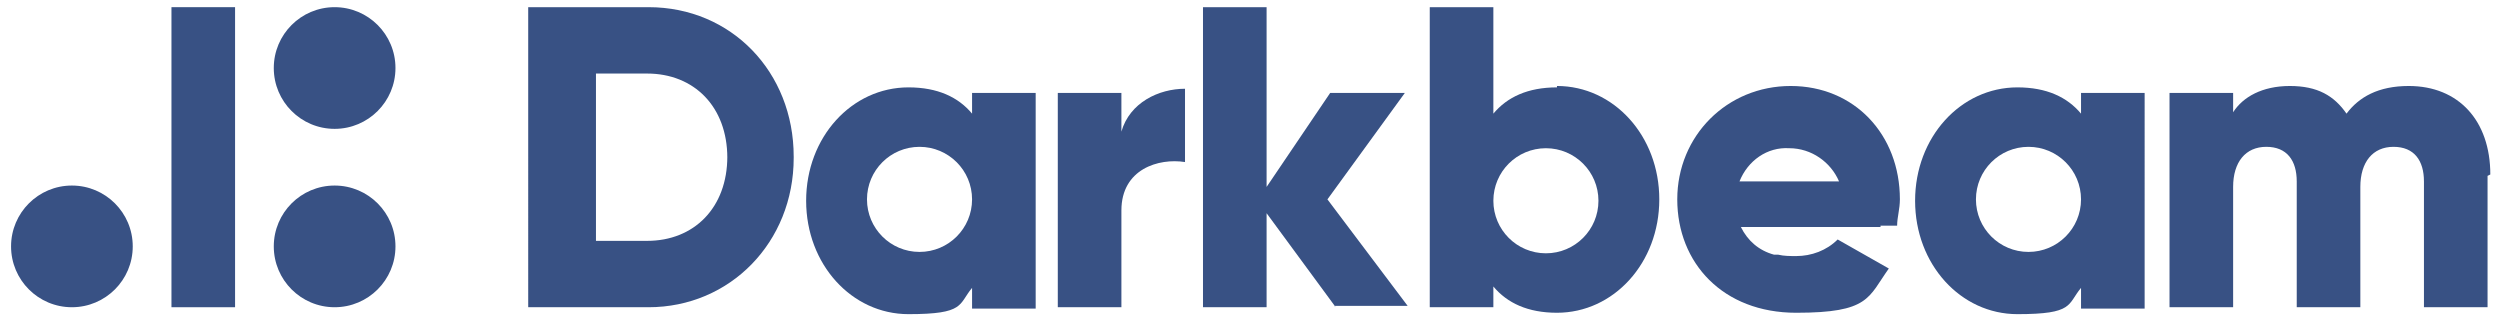
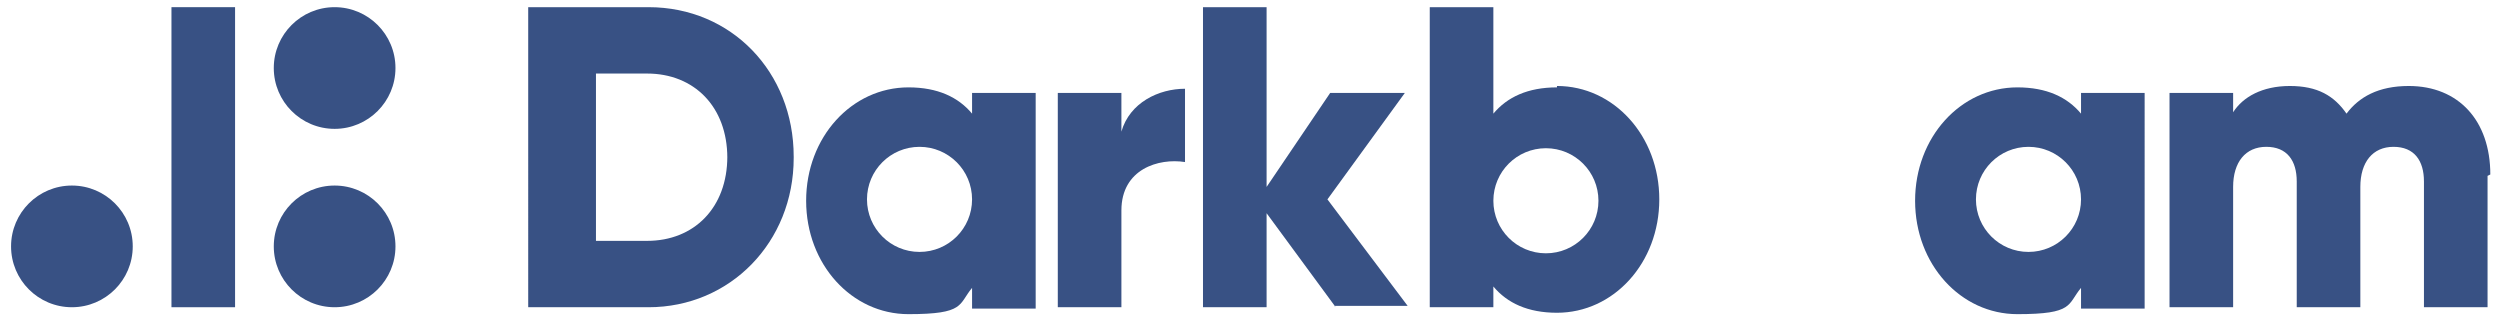
<svg xmlns="http://www.w3.org/2000/svg" id="uuid-399e9c5c-2f00-4e6f-9d24-bc69a0fb0dfd" width="63.8mm" height="8.2mm" viewBox="0 0 180.8 23.2">
  <defs>
    <style>.uuid-4916f668-89e6-49ff-aa81-925d27cd1218{opacity:.8;}.uuid-5e2f627a-d4fd-4e24-84bd-c8c76d8e1715{fill:#062665;stroke-width:0px;}</style>
  </defs>
  <g id="uuid-4362e89e-caba-4546-bfdc-e2dee066af96" class="uuid-4916f668-89e6-49ff-aa81-925d27cd1218">
    <g id="uuid-6b64d818-43af-4820-bbd5-a9e5fef8ebba">
      <rect class="uuid-5e2f627a-d4fd-4e24-84bd-c8c76d8e1715" x="12.4" y=".5" width="4.6" height="21.7" />
      <circle class="uuid-5e2f627a-d4fd-4e24-84bd-c8c76d8e1715" cx="24.2" cy="4.9" r="4.4" />
      <circle class="uuid-5e2f627a-d4fd-4e24-84bd-c8c76d8e1715" cx="24.2" cy="17.8" r="4.4" />
      <circle class="uuid-5e2f627a-d4fd-4e24-84bd-c8c76d8e1715" cx="5.2" cy="17.8" r="4.4" />
      <path class="uuid-5e2f627a-d4fd-4e24-84bd-c8c76d8e1715" d="m179.9,12.7v9.5h-4.6v-9.1c0-1.5-.7-2.5-2.2-2.5s-2.4,1.1-2.4,2.9v8.7h-4.6v-9.1c0-1.5-.7-2.5-2.2-2.5s-2.4,1.1-2.4,2.9v8.7h-4.6V6.7h4.6v1.4c.7-1.1,2.1-1.9,4.1-1.9s3.2.7,4.1,2c.9-1.2,2.3-2,4.5-2,3.6,0,5.9,2.5,5.9,6.4Z" />
      <path class="uuid-5e2f627a-d4fd-4e24-84bd-c8c76d8e1715" d="m57.4,11.4c0,6.1-4.6,10.8-10.5,10.8h-8.7V.5h8.7c6,0,10.5,4.7,10.5,10.8Zm-4.8,0c0-3.7-2.4-6.1-5.8-6.1h-3.7v12.1h3.7c3.4,0,5.8-2.4,5.8-6.1Z" />
      <path class="uuid-5e2f627a-d4fd-4e24-84bd-c8c76d8e1715" d="m85.7,6.4v5.3c-1.9-.3-4.6.5-4.6,3.5v7h-4.6V6.7h4.6v2.8c.6-2.1,2.7-3.1,4.6-3.1Z" />
      <path class="uuid-5e2f627a-d4fd-4e24-84bd-c8c76d8e1715" d="m96.6,22.2l-5-6.8v6.8h-4.6V.5h4.6v13l4.6-6.8h5.4l-5.6,7.7,5.8,7.7h-5.3Z" />
-       <path class="uuid-5e2f627a-d4fd-4e24-84bd-c8c76d8e1715" d="m136,16.3h1.2c0-.6.2-1.2.2-1.9,0-4.7-3.3-8.2-7.9-8.2s-8.2,3.6-8.2,8.2,3.3,8.2,8.6,8.2,5.2-1.1,6.7-3.2l-3.7-2.1c-.8.8-1.9,1.2-3,1.2-.4,0-.9,0-1.3-.1,0,0-.2,0-.3,0-1.1-.3-1.9-1-2.4-2h10.1Zm-6.6-5.6c1.6,0,3,1,3.6,2.4h-7.2c.6-1.5,2-2.5,3.6-2.4Z" />
      <path class="uuid-5e2f627a-d4fd-4e24-84bd-c8c76d8e1715" d="m70.3,6.7v1.5c-1-1.2-2.5-1.9-4.6-1.9-4.1,0-7.4,3.6-7.4,8.2s3.3,8.2,7.4,8.2,3.6-.7,4.6-1.9v1.5h4.6V6.7h-4.6Zm-3.8,11.5c-2.1,0-3.8-1.7-3.8-3.8,0-2.1,1.7-3.8,3.8-3.8s3.8,1.7,3.8,3.8c0,2.1-1.7,3.8-3.8,3.8h0Z" />
      <path class="uuid-5e2f627a-d4fd-4e24-84bd-c8c76d8e1715" d="m112.6,6.3c-2.1,0-3.6.7-4.6,1.9V.5h-4.6v21.7h4.6v-1.5c1,1.2,2.5,1.9,4.6,1.9,4.1,0,7.4-3.6,7.4-8.2s-3.3-8.2-7.4-8.2Zm-.8,12c-2.1,0-3.8-1.7-3.8-3.8s1.7-3.8,3.8-3.8c2.1,0,3.8,1.7,3.8,3.8h0c0,2.1-1.7,3.8-3.8,3.8,0,0,0,0,0,0h0Z" />
      <path class="uuid-5e2f627a-d4fd-4e24-84bd-c8c76d8e1715" d="m150.5,6.7v1.5c-1-1.2-2.5-1.9-4.6-1.9-4.1,0-7.4,3.6-7.4,8.2s3.3,8.2,7.4,8.2,3.6-.7,4.6-1.9v1.5h4.6V6.7h-4.6Zm-3.8,11.5c-2.1,0-3.8-1.7-3.8-3.8s1.7-3.8,3.8-3.8c2.1,0,3.8,1.7,3.8,3.8,0,2.1-1.7,3.8-3.8,3.8,0,0,0,0,0,0Z" />
    </g>
  </g>
</svg>